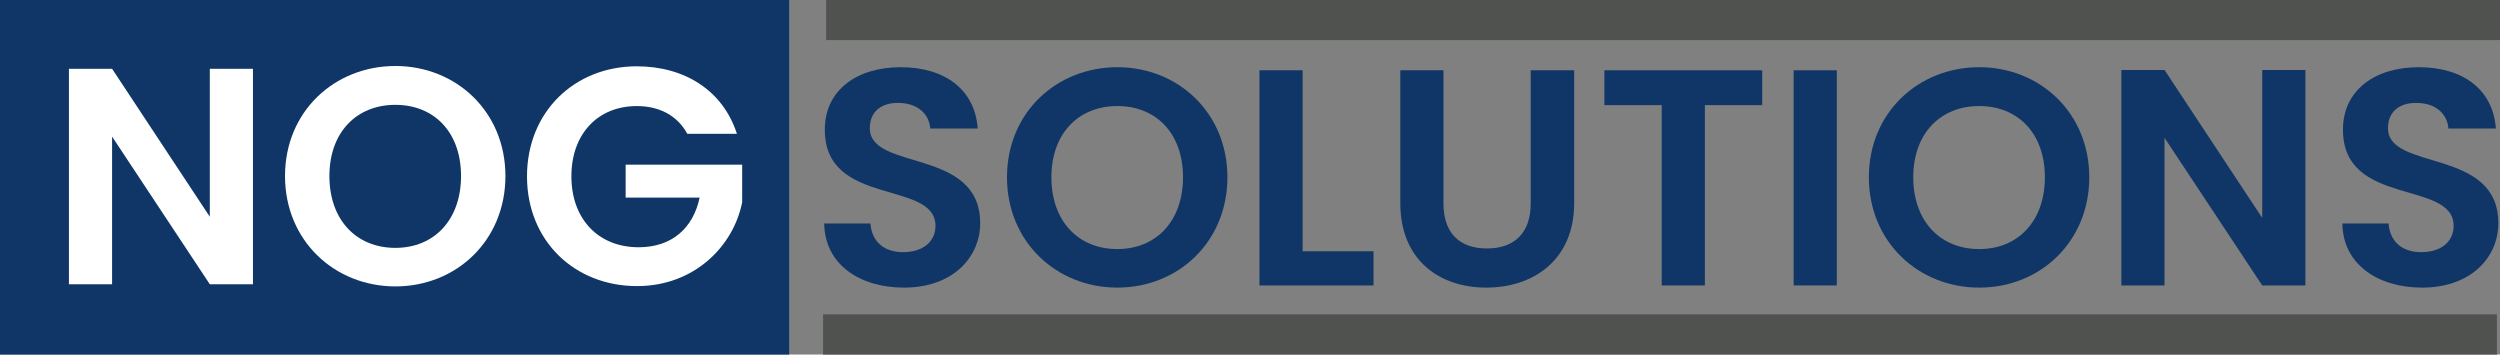
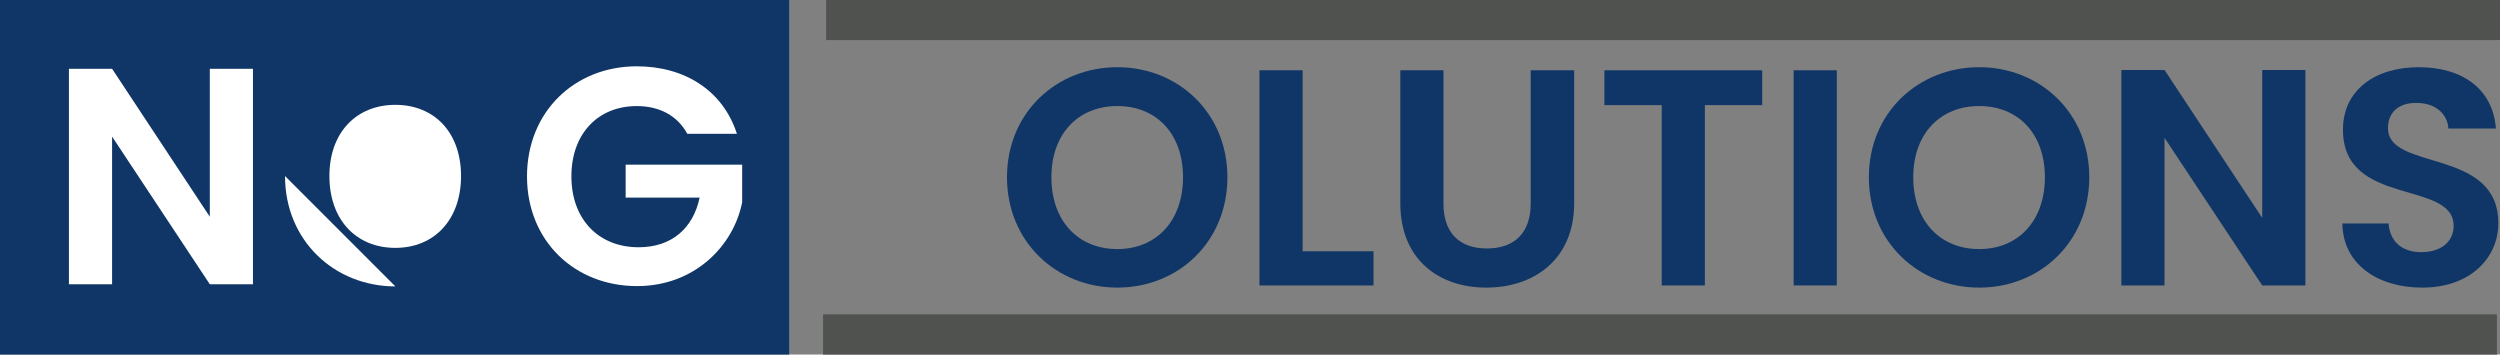
<svg xmlns="http://www.w3.org/2000/svg" id="Layer_1" data-name="Layer 1" viewBox="0 0 811 115">
  <rect x="0" y="0" width="811" height="115" fill="#808080" stroke="none" />
  <defs>
    <style>
      .cls-1 {
        fill: #50524f;
      }

      .cls-1, .cls-2, .cls-3 {
        stroke-width: 0px;
      }

      .cls-2 {
        fill: #0f3666;
      }

      .cls-3 {
        fill: #fff;
      }
    </style>
  </defs>
  <rect class="cls-2" width="256" height="115" />
  <g>
    <path class="cls-3" d="M82.06,22.31v69.9h-14l-31.7-47.9v47.9h-14V22.31h14l31.7,48V22.31h14Z" />
-     <path class="cls-3" d="M128.26,92.91c-19.7,0-35.8-14.8-35.8-35.8s16.1-35.7,35.8-35.7,35.7,14.8,35.7,35.7-15.9,35.8-35.7,35.8ZM128.26,80.41c12.6,0,21.3-9.1,21.3-23.3s-8.7-23.1-21.3-23.1-21.4,8.9-21.4,23.1,8.7,23.3,21.4,23.3Z" />
+     <path class="cls-3" d="M128.26,92.91c-19.7,0-35.8-14.8-35.8-35.8ZM128.26,80.41c12.6,0,21.3-9.1,21.3-23.3s-8.7-23.1-21.3-23.1-21.4,8.9-21.4,23.1,8.7,23.3,21.4,23.3Z" />
    <path class="cls-3" d="M239.06,43.41h-16.1c-3.2-5.9-9-9-16.4-9-12.5,0-21.2,8.9-21.2,22.8s8.8,23,21.8,23c10.8,0,17.7-6.2,19.8-16.1h-24v-10.7h37.8v12.2c-2.8,14.2-15.5,27.2-34.1,27.2-20.3,0-35.7-14.7-35.7-35.6s15.4-35.7,35.6-35.7c15.6,0,28,7.9,32.5,21.9Z" />
  </g>
  <g>
-     <path class="cls-2" d="M293.27,93.3c-14.5,0-25.7-7.6-25.9-20.8h15c.4,5.6,4.1,9.3,10.6,9.3s10.5-3.5,10.5-8.5c0-15.1-36-6-35.9-31.3,0-12.6,10.2-20.2,24.6-20.2s24.1,7.3,25,19.9h-15.4c-.3-4.6-4-8.2-10-8.3-5.5-.2-9.6,2.5-9.6,8.2,0,14,35.8,6.2,35.8,30.8,0,11-8.8,20.9-24.7,20.9Z" />
    <path class="cls-2" d="M362.47,93.3c-19.7,0-35.8-14.8-35.8-35.8s16.1-35.7,35.8-35.7,35.7,14.8,35.7,35.7-15.9,35.8-35.7,35.8ZM362.47,80.8c12.6,0,21.3-9.1,21.3-23.3s-8.7-23.1-21.3-23.1-21.4,8.9-21.4,23.1,8.7,23.3,21.4,23.3Z" />
    <path class="cls-2" d="M422.57,22.8v58.7h23v11.1h-37V22.8h14Z" />
    <path class="cls-2" d="M454.26,22.8h14v43.2c0,9.6,5.2,14.6,14.1,14.6s14.2-5,14.2-14.6V22.8h14.1v43.1c0,18.4-13.2,27.4-28.5,27.4s-27.9-9-27.9-27.4V22.8Z" />
    <path class="cls-2" d="M520.46,22.8h51.2v11.3h-18.6v58.5h-14v-58.5h-18.6v-11.3Z" />
    <path class="cls-2" d="M581.86,22.8h14v69.8h-14V22.8Z" />
    <path class="cls-2" d="M642.06,93.3c-19.7,0-35.8-14.8-35.8-35.8s16.1-35.7,35.8-35.7,35.7,14.8,35.7,35.7-15.9,35.8-35.7,35.8ZM642.06,80.8c12.6,0,21.3-9.1,21.3-23.3s-8.7-23.1-21.3-23.1-21.4,8.9-21.4,23.1,8.7,23.3,21.4,23.3Z" />
    <path class="cls-2" d="M747.87,22.7v69.9h-14l-31.7-47.9v47.9h-14V22.7h14l31.7,48V22.7h14Z" />
    <path class="cls-2" d="M785.76,93.3c-14.5,0-25.7-7.6-25.9-20.8h15c.4,5.6,4.1,9.3,10.6,9.3s10.5-3.5,10.5-8.5c0-15.1-36-6-35.9-31.3,0-12.6,10.2-20.2,24.6-20.2s24.1,7.3,25,19.9h-15.4c-.3-4.6-4-8.2-10-8.3-5.5-.2-9.6,2.5-9.6,8.2,0,14,35.8,6.2,35.8,30.8,0,11-8.8,20.9-24.7,20.9Z" />
  </g>
  <rect class="cls-1" x="267" y="102" width="543" height="13" />
  <rect class="cls-1" x="268" width="543" height="13" />
</svg>